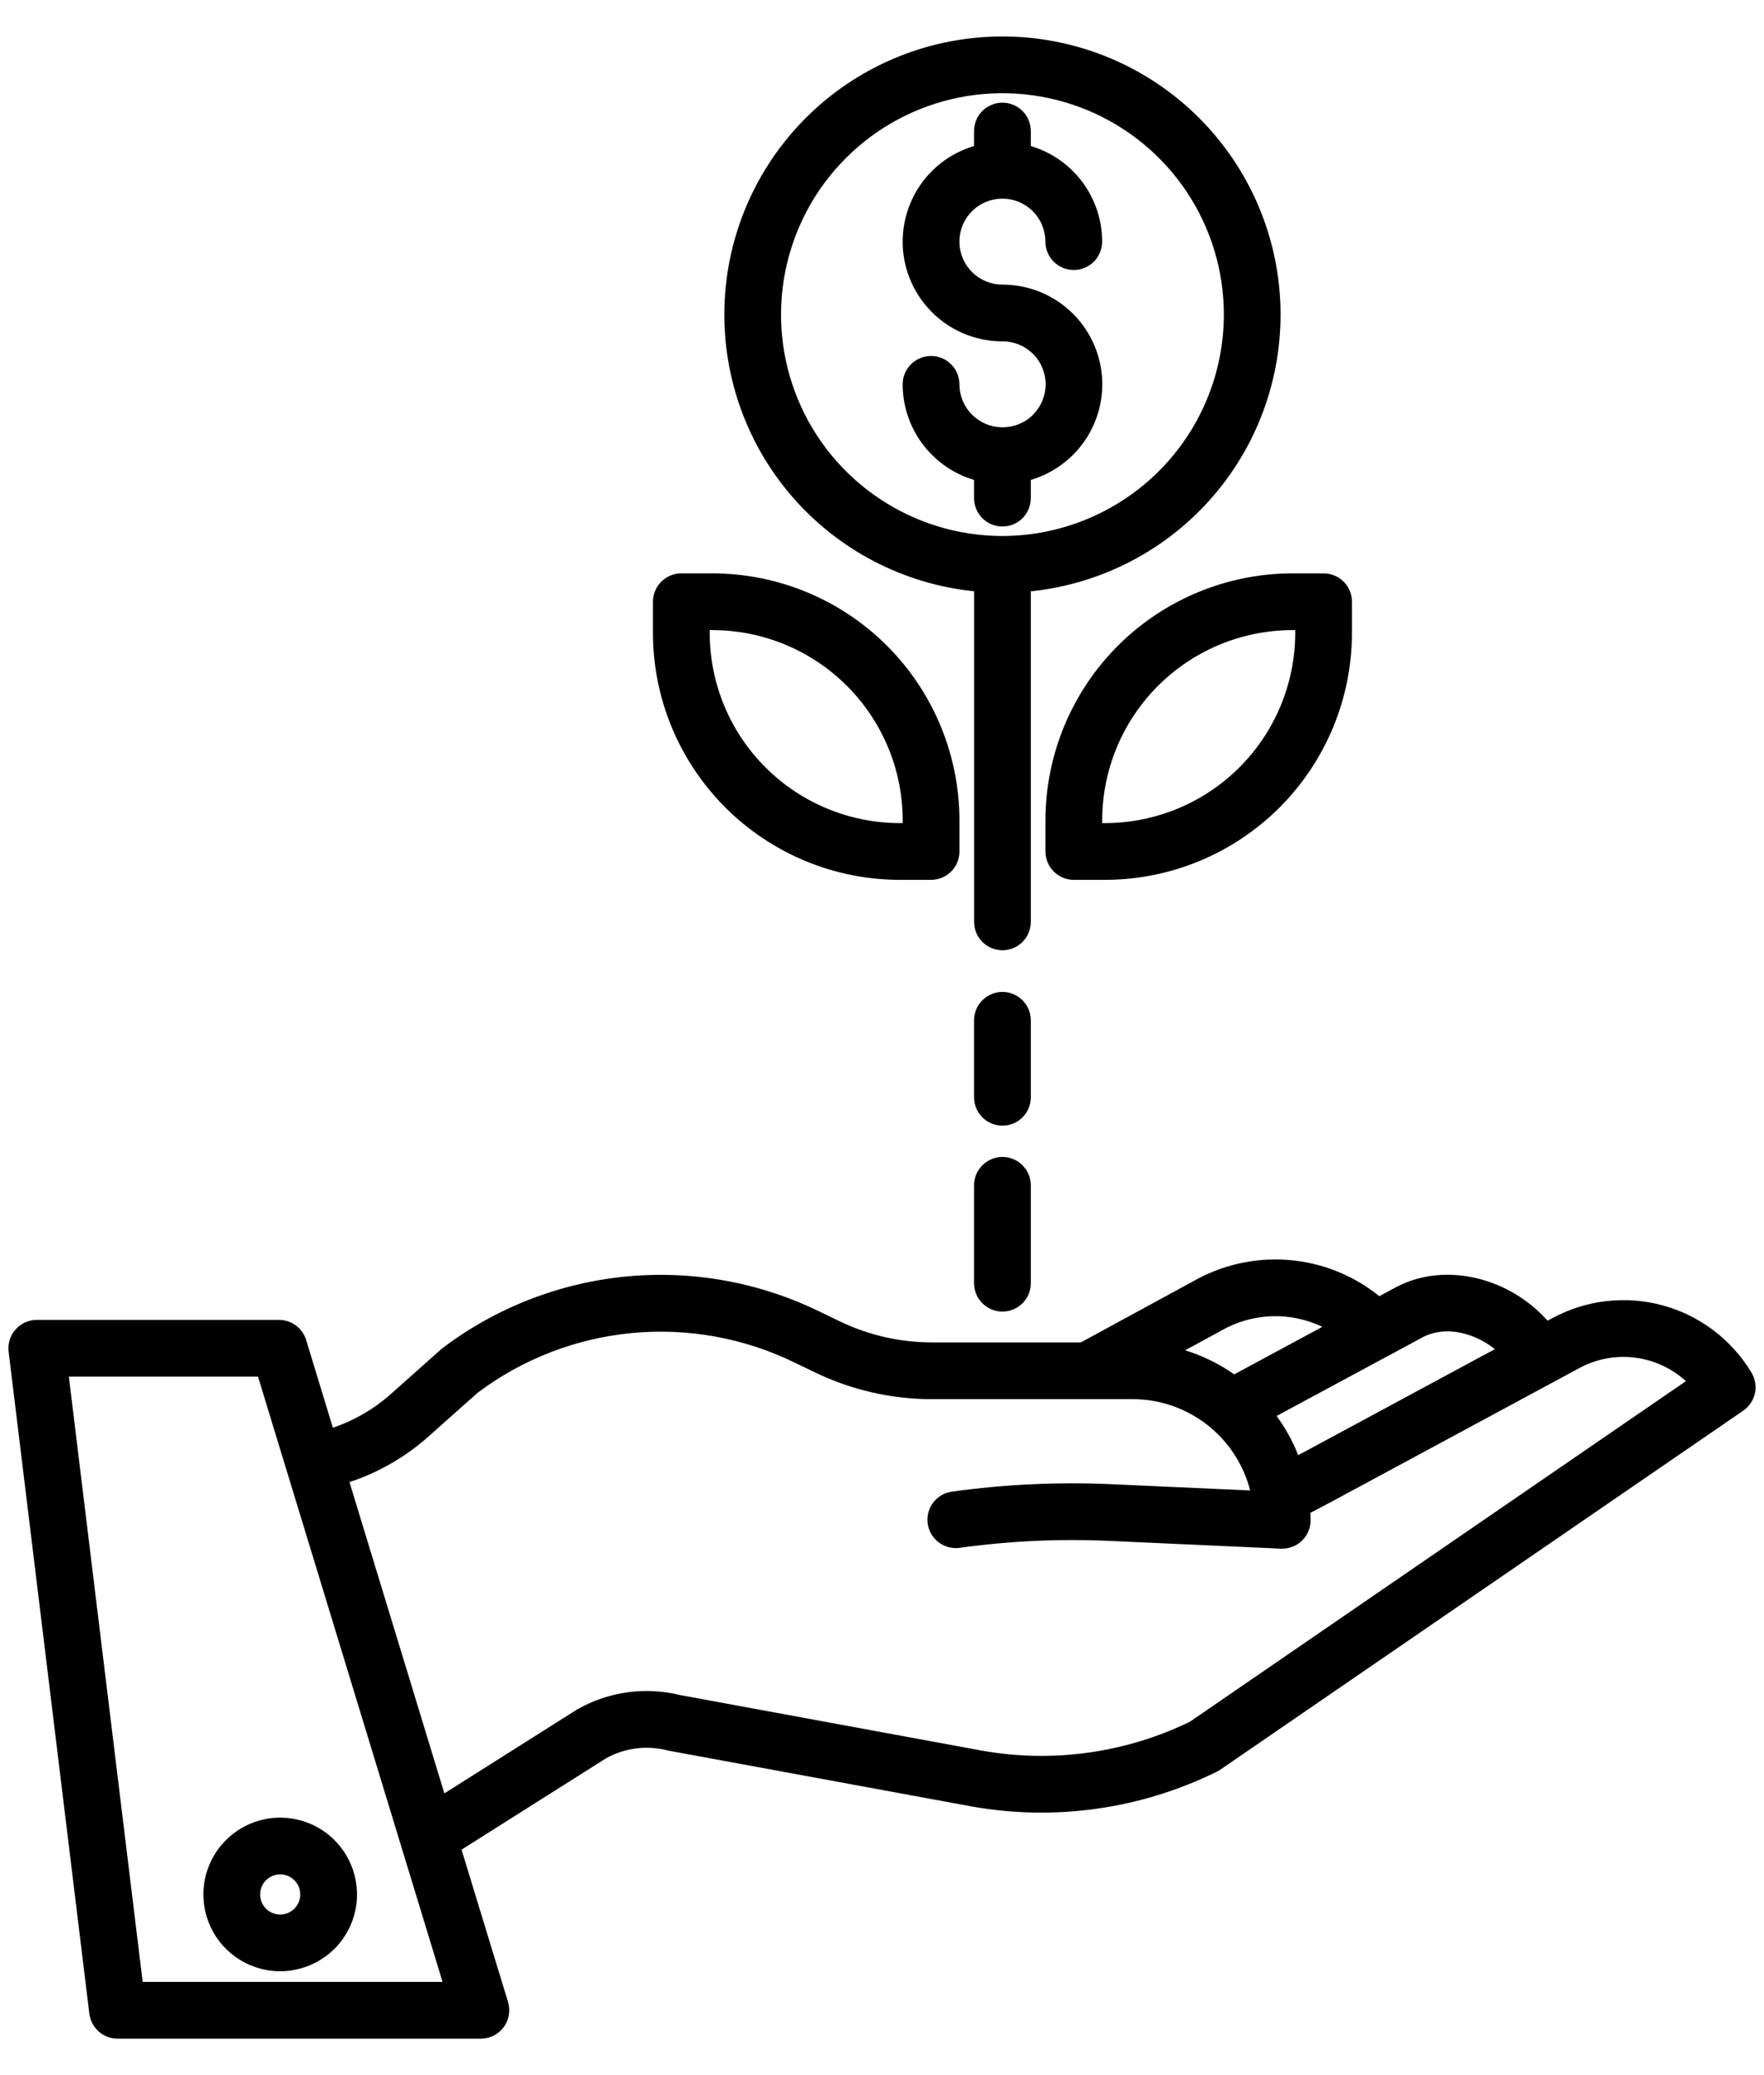
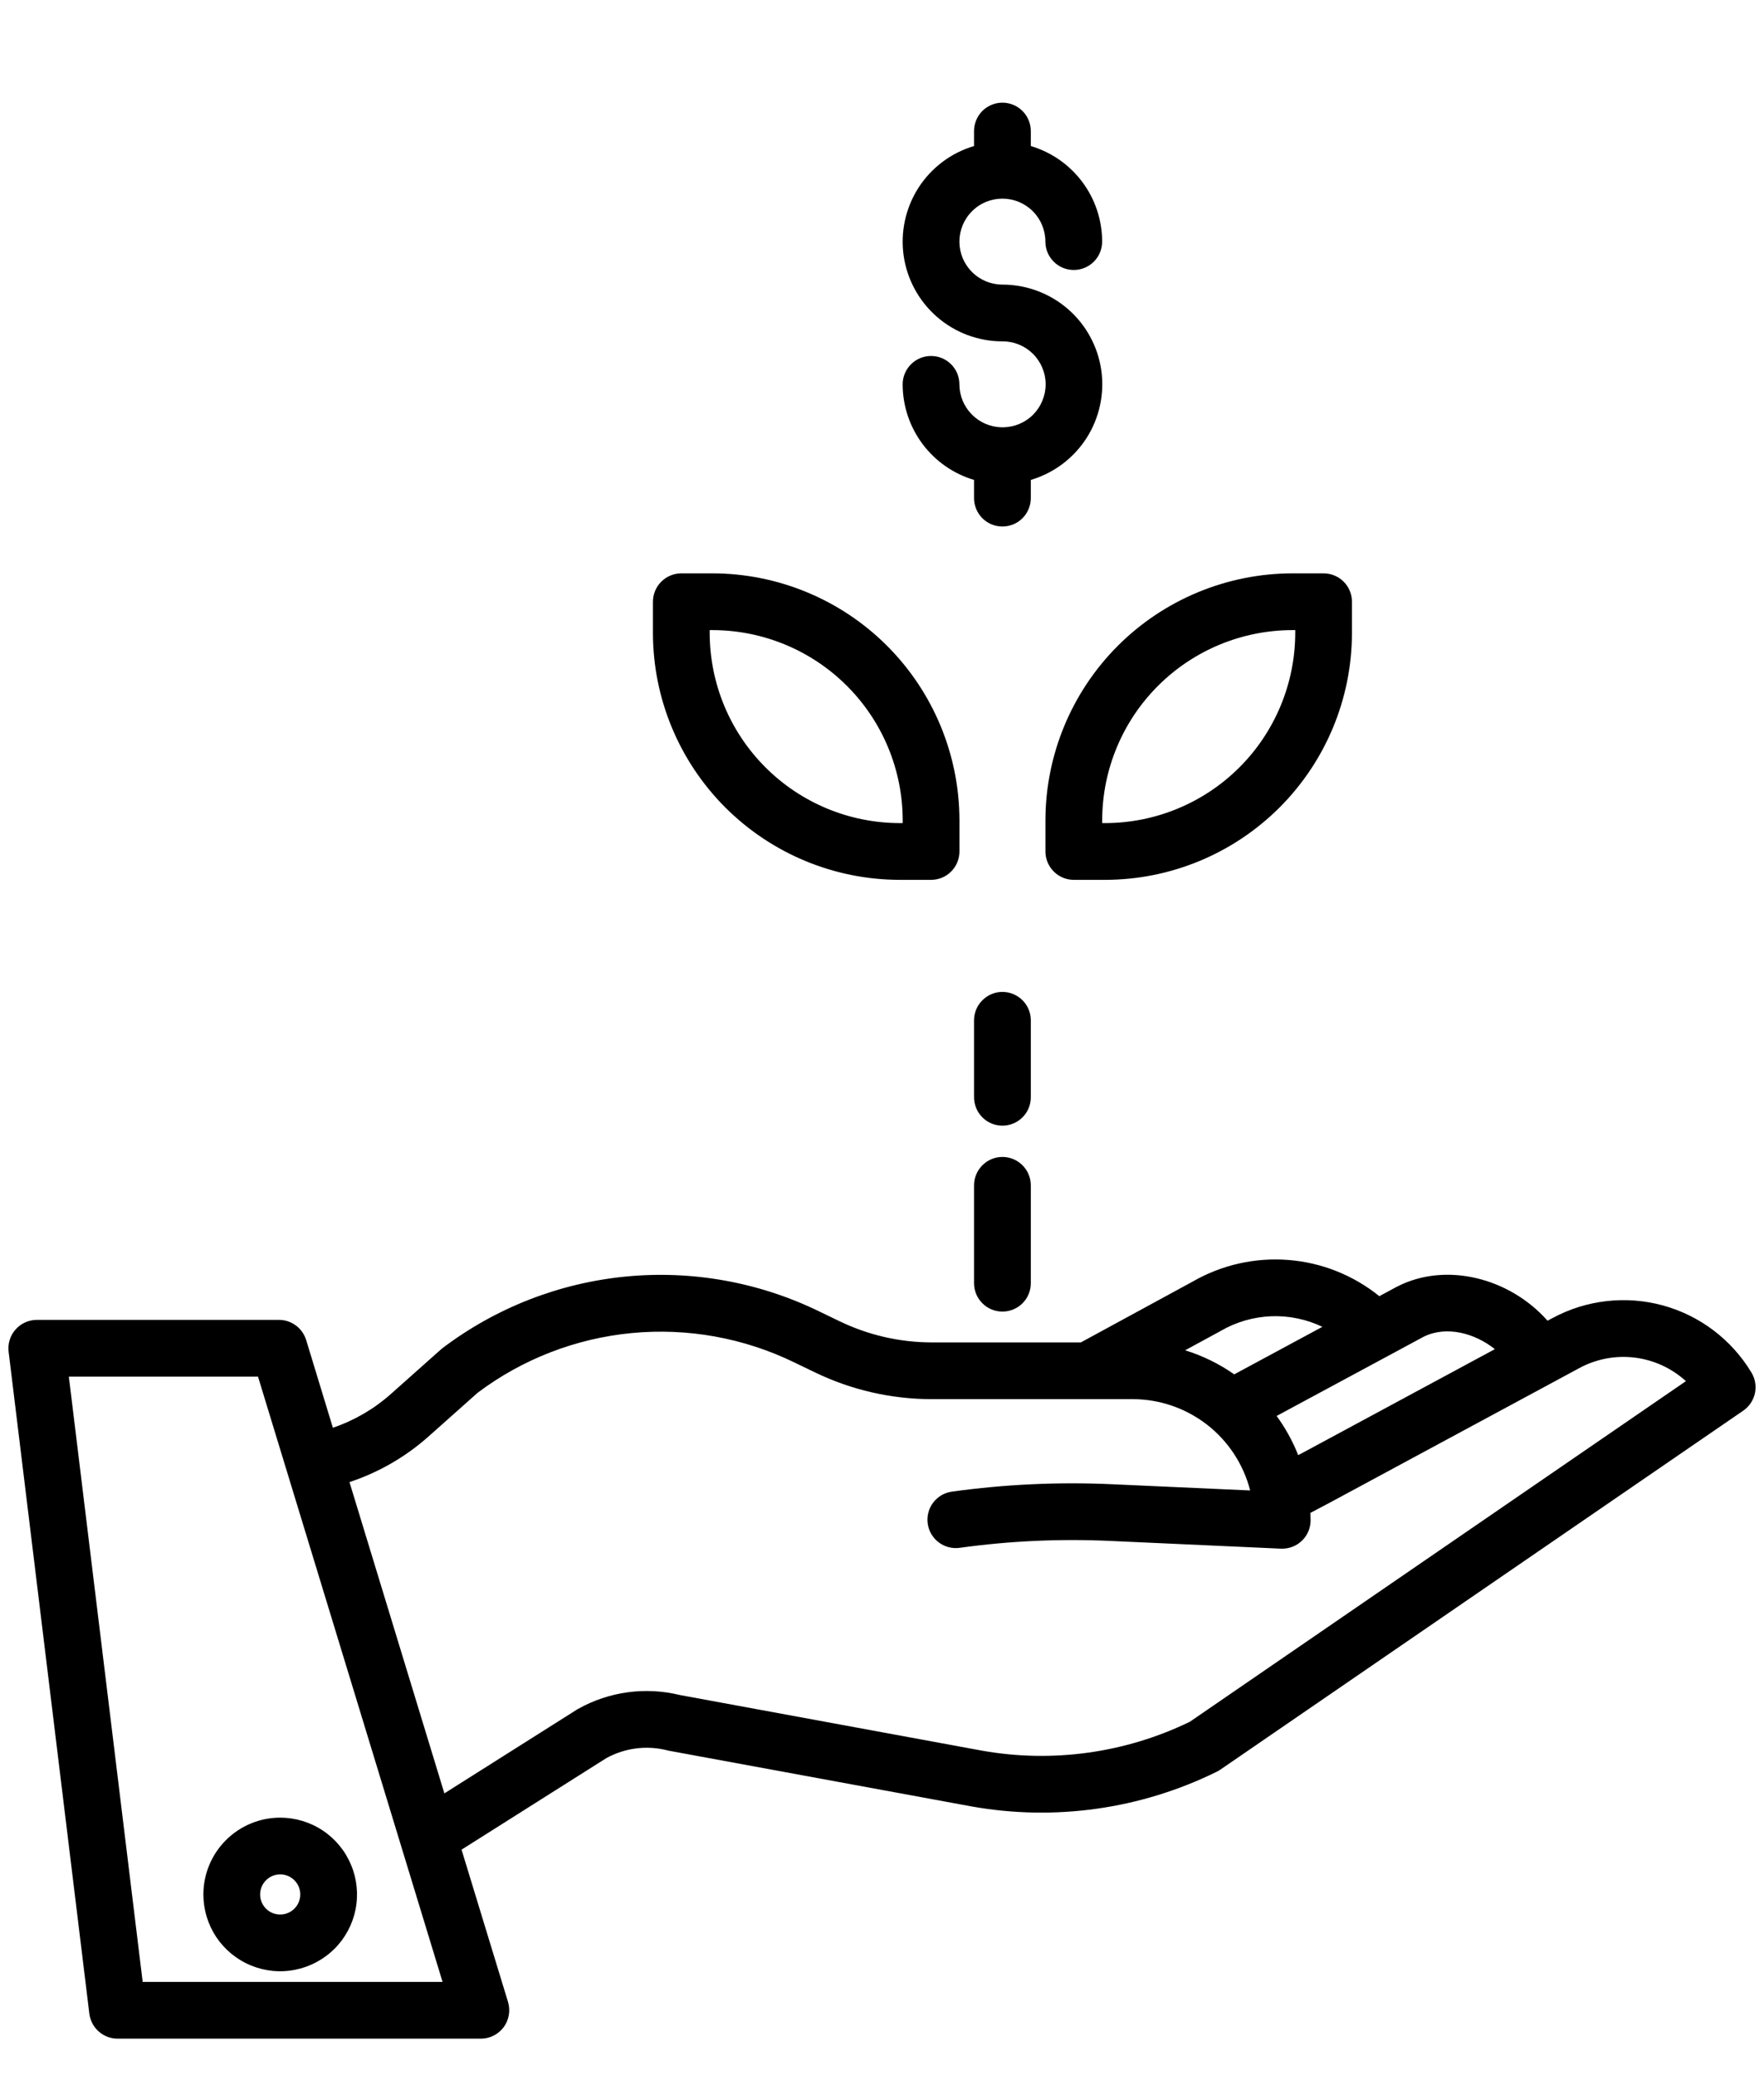
<svg xmlns="http://www.w3.org/2000/svg" width="34" height="40" viewBox="0 0 34 40" fill="none">
  <path d="M29.92 25.409L29.828 25.458C29.093 24.63 27.874 24.321 26.938 24.796C26.934 24.797 26.93 24.8 26.925 24.802L26.586 24.985C26.085 24.581 25.474 24.337 24.832 24.287C24.191 24.237 23.549 24.381 22.991 24.702L20.833 25.876H17.954C17.342 25.875 16.738 25.736 16.186 25.47L15.786 25.277C14.629 24.714 13.339 24.482 12.059 24.607C10.778 24.732 9.557 25.209 8.531 25.985C8.519 25.994 8.507 26.004 8.496 26.014L7.531 26.873C7.206 27.162 6.827 27.382 6.416 27.521L5.901 25.83C5.866 25.718 5.797 25.619 5.703 25.55C5.609 25.48 5.494 25.442 5.377 25.442H0.709C0.632 25.442 0.555 25.459 0.484 25.491C0.414 25.522 0.351 25.569 0.3 25.627C0.248 25.685 0.21 25.753 0.187 25.827C0.164 25.901 0.157 25.979 0.166 26.055L1.722 38.816C1.739 38.949 1.803 39.071 1.903 39.159C2.003 39.248 2.132 39.297 2.265 39.297H9.268C9.354 39.297 9.438 39.277 9.514 39.239C9.591 39.2 9.657 39.144 9.708 39.076C9.759 39.007 9.793 38.927 9.807 38.843C9.822 38.759 9.816 38.672 9.792 38.59L8.896 35.654L11.686 33.89C12.044 33.693 12.463 33.639 12.859 33.739C12.87 33.742 12.882 33.745 12.893 33.747L18.722 34.82C20.33 35.108 21.987 34.874 23.452 34.152C23.475 34.141 23.498 34.128 23.519 34.113L33.6 27.192C33.715 27.113 33.795 26.993 33.825 26.857C33.854 26.72 33.831 26.578 33.759 26.459C33.377 25.823 32.765 25.359 32.05 25.163C31.335 24.968 30.572 25.056 29.92 25.409ZM27.438 25.768C27.878 25.549 28.422 25.696 28.813 26.006L25.134 27.99L25.022 28.049C24.916 27.781 24.776 27.527 24.606 27.294L27.438 25.768ZM23.52 25.66L23.533 25.652C23.828 25.482 24.16 25.386 24.501 25.372C24.842 25.359 25.181 25.429 25.488 25.576L23.789 26.492C23.5 26.289 23.18 26.133 22.843 26.028L23.52 25.66ZM2.75 38.203L1.327 26.536H4.973L8.53 38.203H2.75ZM22.933 33.189C21.687 33.793 20.282 33.988 18.919 33.744L13.108 32.674C12.442 32.51 11.738 32.606 11.14 32.942C11.132 32.947 11.123 32.952 11.115 32.957L8.565 34.569L6.736 28.569C7.298 28.383 7.816 28.084 8.258 27.691L9.206 26.847C10.071 26.197 11.099 25.799 12.176 25.696C13.253 25.593 14.337 25.789 15.31 26.262L15.71 26.455C16.41 26.793 17.177 26.969 17.954 26.97H21.832C22.351 26.97 22.855 27.144 23.265 27.462C23.675 27.781 23.967 28.227 24.096 28.73L21.432 28.61C20.403 28.563 19.373 28.611 18.353 28.752C18.281 28.761 18.212 28.784 18.149 28.82C18.087 28.857 18.032 28.905 17.988 28.962C17.944 29.019 17.912 29.085 17.894 29.155C17.875 29.225 17.871 29.298 17.881 29.369C17.891 29.441 17.915 29.51 17.951 29.572C17.988 29.634 18.037 29.689 18.095 29.732C18.153 29.775 18.218 29.807 18.288 29.824C18.359 29.842 18.431 29.846 18.503 29.835C19.457 29.703 20.421 29.659 21.382 29.702L24.689 29.852C24.698 29.852 24.706 29.852 24.714 29.852C24.859 29.852 24.998 29.795 25.101 29.692C25.203 29.59 25.261 29.451 25.261 29.305C25.261 29.257 25.259 29.21 25.258 29.162L25.648 28.956L30.439 26.372C30.765 26.195 31.139 26.124 31.507 26.169C31.875 26.214 32.221 26.373 32.495 26.623L22.933 33.189Z" fill="black" />
  <path d="M3.92 36.517C3.92 36.81 4.007 37.096 4.169 37.34C4.332 37.583 4.563 37.773 4.834 37.885C5.104 37.997 5.402 38.027 5.689 37.969C5.977 37.912 6.24 37.771 6.448 37.564C6.655 37.357 6.796 37.093 6.853 36.806C6.91 36.519 6.881 36.221 6.768 35.951C6.656 35.68 6.467 35.449 6.223 35.286C5.98 35.124 5.693 35.037 5.4 35.037C5.008 35.037 4.632 35.193 4.354 35.471C4.077 35.748 3.92 36.125 3.92 36.517ZM5.4 36.13C5.477 36.13 5.552 36.153 5.615 36.196C5.679 36.238 5.729 36.299 5.758 36.369C5.787 36.44 5.795 36.518 5.78 36.593C5.765 36.668 5.728 36.737 5.674 36.791C5.62 36.845 5.551 36.882 5.476 36.897C5.401 36.912 5.323 36.904 5.252 36.875C5.182 36.846 5.121 36.796 5.079 36.732C5.036 36.669 5.014 36.594 5.014 36.517C5.014 36.415 5.055 36.316 5.127 36.244C5.2 36.171 5.298 36.131 5.4 36.13Z" fill="black" />
  <path d="M25.511 11.052H24.91C23.648 11.054 22.438 11.556 21.546 12.448C20.654 13.34 20.152 14.55 20.15 15.812V16.413C20.15 16.558 20.208 16.697 20.311 16.8C20.413 16.902 20.552 16.96 20.697 16.96H21.299C22.561 16.959 23.77 16.457 24.663 15.565C25.555 14.672 26.057 13.463 26.058 12.201V11.599C26.058 11.454 26.001 11.315 25.898 11.212C25.796 11.11 25.656 11.052 25.511 11.052ZM24.965 12.201C24.963 13.172 24.577 14.104 23.89 14.791C23.202 15.479 22.271 15.865 21.299 15.866H21.244V15.812C21.245 14.84 21.632 13.908 22.319 13.221C23.006 12.534 23.938 12.147 24.91 12.146H24.965V12.201Z" fill="black" />
  <path d="M19.321 3.829C19.541 3.829 19.751 3.916 19.907 4.072C20.062 4.227 20.149 4.438 20.149 4.657C20.149 4.802 20.207 4.942 20.31 5.044C20.412 5.147 20.551 5.204 20.696 5.204C20.841 5.204 20.98 5.147 21.083 5.044C21.186 4.942 21.243 4.802 21.243 4.657C21.243 4.243 21.109 3.84 20.861 3.508C20.613 3.176 20.265 2.933 19.868 2.815V2.526C19.868 2.381 19.81 2.242 19.708 2.139C19.605 2.037 19.466 1.979 19.321 1.979C19.176 1.979 19.037 2.037 18.934 2.139C18.832 2.242 18.774 2.381 18.774 2.526V2.815C18.331 2.946 17.95 3.233 17.701 3.622C17.453 4.011 17.352 4.477 17.418 4.934C17.485 5.391 17.714 5.809 18.063 6.111C18.412 6.414 18.859 6.58 19.321 6.58C19.541 6.579 19.752 6.665 19.908 6.819C20.064 6.974 20.153 7.184 20.154 7.403C20.155 7.623 20.069 7.834 19.915 7.991C19.761 8.147 19.55 8.235 19.331 8.237C19.327 8.237 19.324 8.236 19.321 8.236C19.318 8.236 19.314 8.236 19.311 8.237C19.093 8.234 18.885 8.145 18.732 7.99C18.579 7.836 18.492 7.626 18.492 7.409C18.492 7.263 18.435 7.124 18.332 7.022C18.23 6.919 18.09 6.862 17.945 6.862C17.8 6.862 17.661 6.919 17.559 7.022C17.456 7.124 17.398 7.263 17.398 7.409C17.399 7.823 17.533 8.226 17.781 8.558C18.029 8.89 18.377 9.133 18.774 9.251V9.602C18.774 9.747 18.832 9.886 18.934 9.989C19.037 10.092 19.176 10.149 19.321 10.149C19.466 10.149 19.605 10.092 19.708 9.989C19.81 9.886 19.868 9.747 19.868 9.602V9.251C20.311 9.12 20.692 8.834 20.942 8.445C21.191 8.055 21.292 7.589 21.226 7.132C21.159 6.674 20.93 6.256 20.58 5.954C20.23 5.652 19.783 5.486 19.321 5.486C19.101 5.486 18.89 5.399 18.735 5.243C18.579 5.088 18.492 4.877 18.492 4.658C18.492 4.438 18.579 4.227 18.735 4.072C18.89 3.916 19.101 3.829 19.321 3.829Z" fill="black" />
-   <path d="M19.322 0.703C17.947 0.703 16.625 1.231 15.629 2.178C14.633 3.125 14.038 4.418 13.968 5.791C13.898 7.163 14.357 8.51 15.252 9.554C16.146 10.597 17.407 11.257 18.775 11.398V17.77C18.775 17.915 18.832 18.054 18.935 18.157C19.037 18.259 19.176 18.317 19.322 18.317C19.466 18.317 19.606 18.259 19.708 18.157C19.811 18.054 19.868 17.915 19.868 17.77V11.398C21.235 11.257 22.497 10.597 23.391 9.554C24.286 8.51 24.745 7.163 24.675 5.791C24.605 4.418 24.01 3.125 23.014 2.178C22.018 1.231 20.696 0.703 19.322 0.703ZM19.322 10.332C18.477 10.332 17.652 10.081 16.951 9.612C16.249 9.144 15.702 8.477 15.379 7.697C15.056 6.918 14.971 6.059 15.136 5.232C15.301 4.404 15.707 3.643 16.304 3.047C16.901 2.45 17.661 2.043 18.489 1.879C19.317 1.714 20.175 1.799 20.955 2.122C21.734 2.445 22.401 2.992 22.87 3.693C23.339 4.395 23.589 5.22 23.589 6.064C23.588 7.196 23.138 8.28 22.338 9.08C21.538 9.88 20.453 10.33 19.322 10.332Z" fill="black" />
  <path d="M17.344 16.96H17.946C18.091 16.96 18.23 16.903 18.332 16.8C18.435 16.698 18.493 16.558 18.493 16.413V15.812C18.491 14.55 17.989 13.34 17.097 12.448C16.205 11.556 14.995 11.054 13.733 11.052H13.132C12.987 11.052 12.848 11.11 12.745 11.213C12.643 11.315 12.585 11.454 12.585 11.599V12.201C12.586 13.463 13.088 14.672 13.98 15.565C14.873 16.457 16.082 16.959 17.344 16.96ZM13.679 12.146H13.733C14.705 12.147 15.637 12.534 16.324 13.221C17.011 13.908 17.398 14.84 17.399 15.812V15.866H17.344C16.372 15.865 15.441 15.479 14.753 14.791C14.066 14.104 13.68 13.173 13.679 12.201L13.679 12.146Z" fill="black" />
  <path d="M19.321 21.698C19.466 21.698 19.605 21.641 19.708 21.538C19.811 21.436 19.868 21.296 19.868 21.151V19.667C19.868 19.522 19.811 19.383 19.708 19.281C19.605 19.178 19.466 19.12 19.321 19.12C19.176 19.12 19.037 19.178 18.935 19.281C18.832 19.383 18.774 19.522 18.774 19.667V21.151C18.774 21.223 18.789 21.294 18.816 21.361C18.843 21.427 18.884 21.487 18.935 21.538C18.985 21.589 19.046 21.629 19.112 21.657C19.178 21.684 19.25 21.698 19.321 21.698Z" fill="black" />
  <path d="M18.774 24.735C18.774 24.881 18.832 25.02 18.935 25.122C19.037 25.225 19.176 25.282 19.321 25.282C19.466 25.282 19.605 25.225 19.708 25.122C19.811 25.02 19.868 24.881 19.868 24.735V22.848C19.868 22.703 19.811 22.564 19.708 22.462C19.605 22.359 19.466 22.301 19.321 22.301C19.176 22.301 19.037 22.359 18.935 22.462C18.832 22.564 18.774 22.703 18.774 22.848V24.735Z" fill="black" />
</svg>